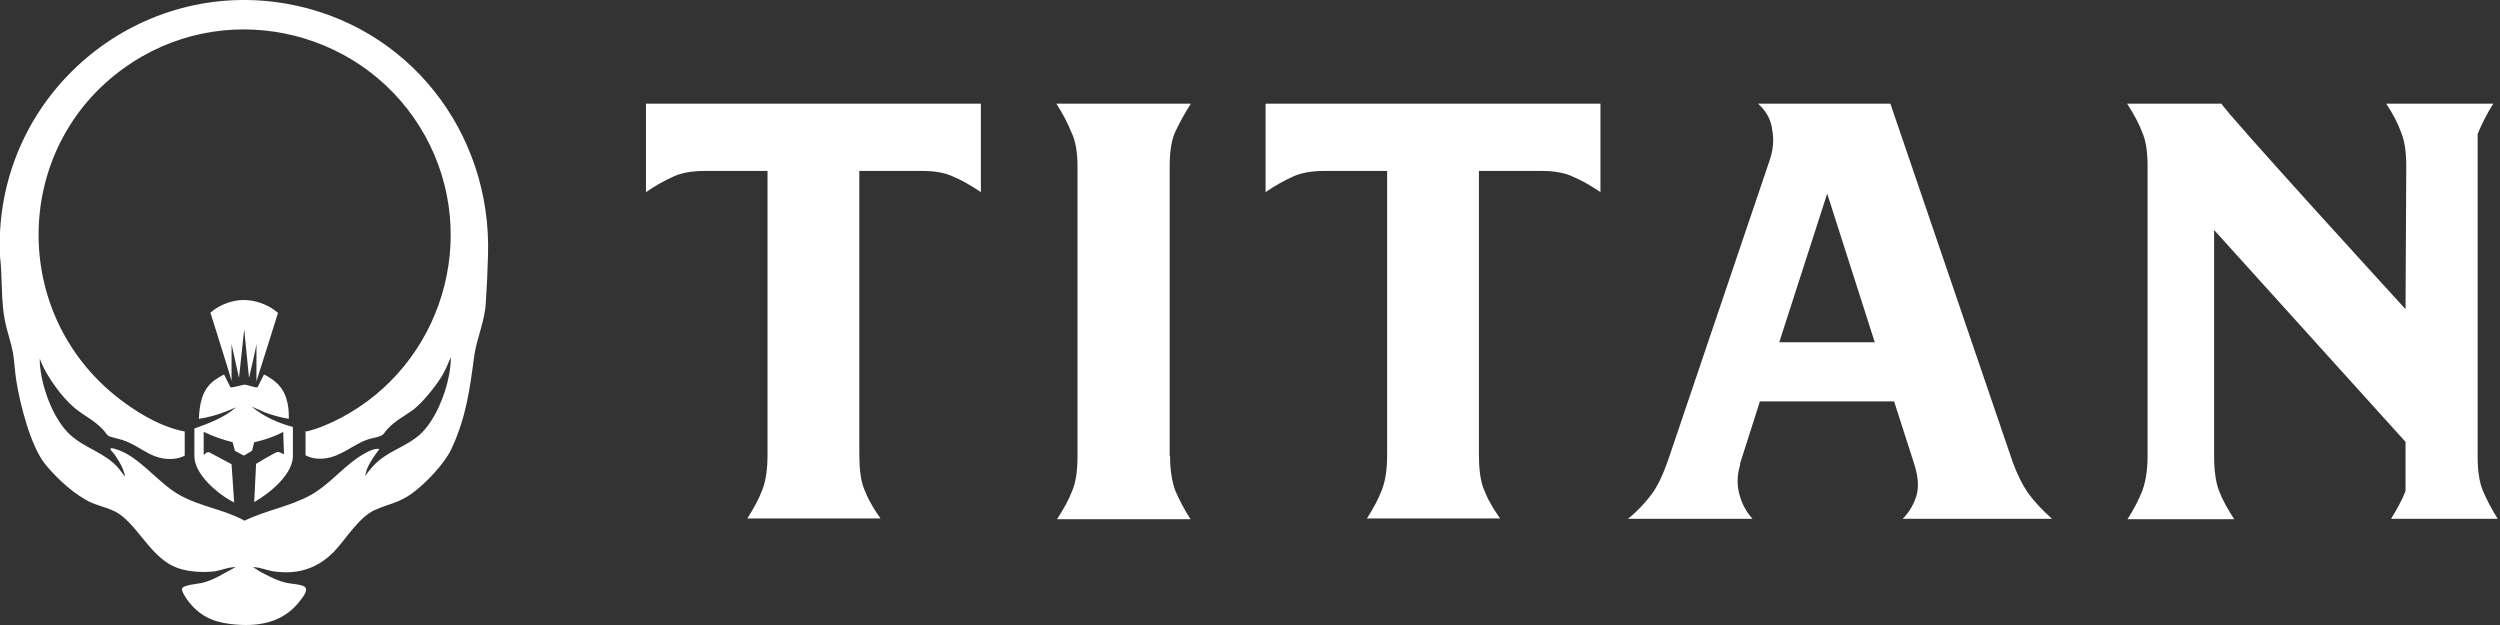
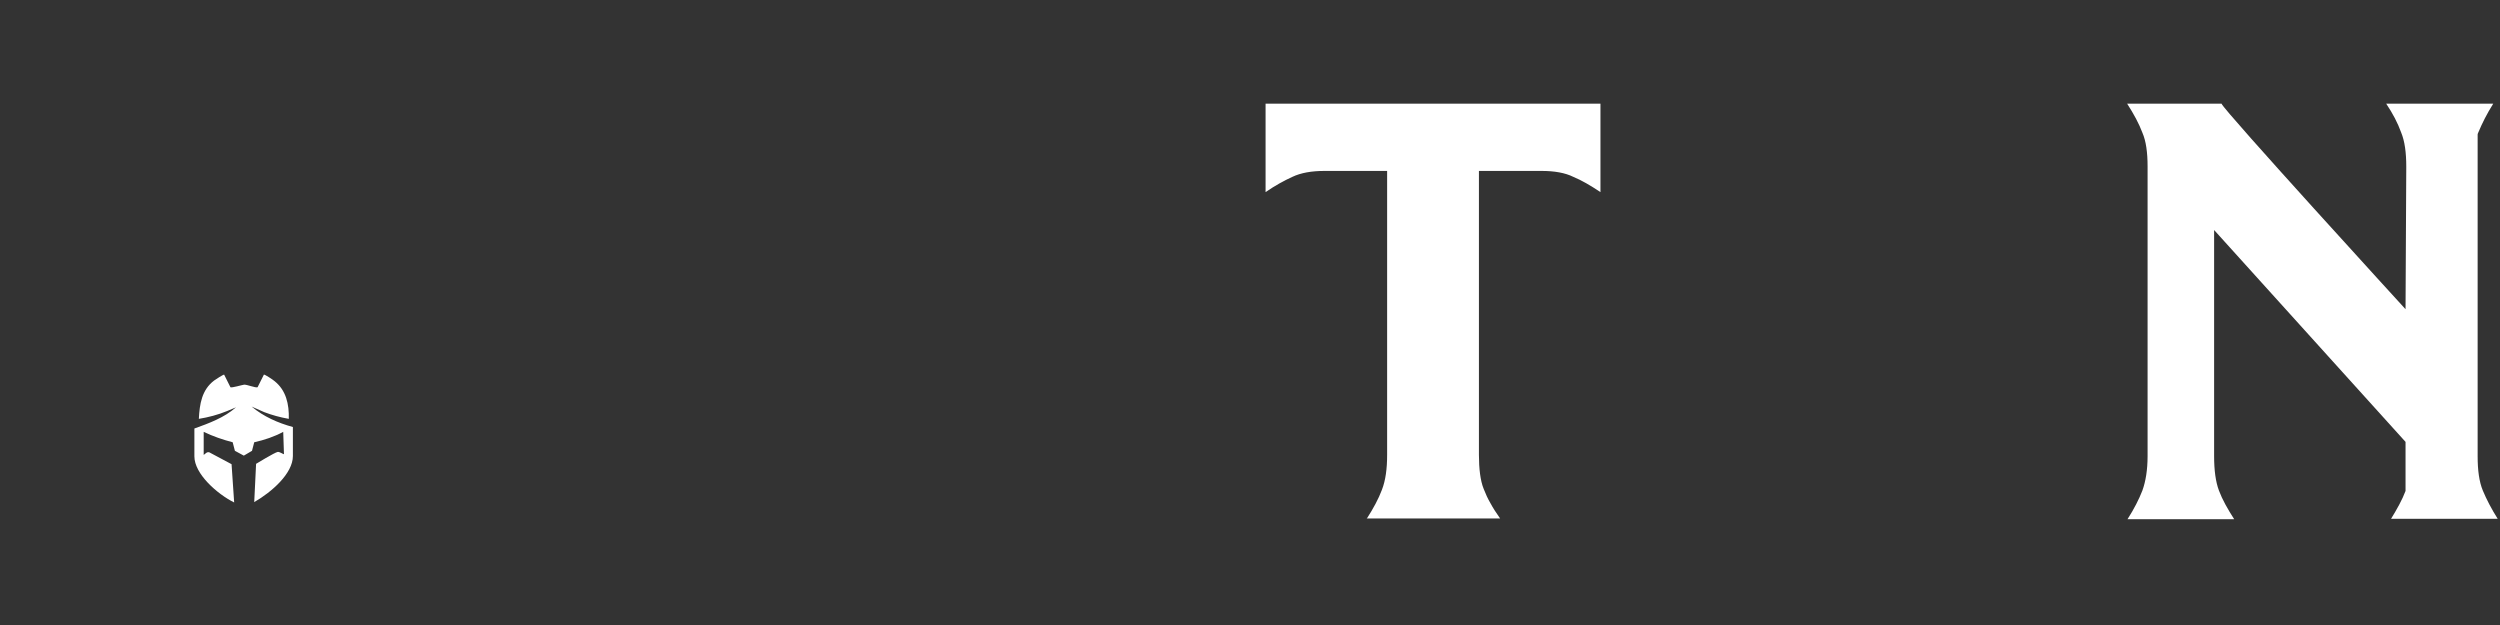
<svg xmlns="http://www.w3.org/2000/svg" width="200" height="50" viewBox="0 0 200 50" fill="none">
  <rect x="0" y="0" width="200" height="50" fill="#333333" stroke="none" />
-   <path d="M20.249 45.372C20.547 45.58 20.874 45.788 21.201 45.937C21.706 46.204 22.331 46.502 22.896 46.621C23.253 46.71 24.115 46.74 24.382 46.948C24.68 47.186 24.264 47.721 24.085 47.959C22.717 49.832 20.666 50.189 18.436 49.921C16.949 49.743 15.878 49.208 14.986 47.989C14.867 47.81 14.481 47.275 14.57 47.067C14.689 46.799 15.789 46.71 16.086 46.65C17.068 46.442 17.87 45.877 18.733 45.431C18.763 45.431 18.822 45.431 18.792 45.372C18.257 45.372 17.752 45.61 17.216 45.699C16.295 45.818 15.075 45.758 14.183 45.431C12.251 44.718 11.299 42.547 9.783 41.298C9.069 40.703 8.207 40.584 7.344 40.228C6.006 39.633 4.609 38.325 3.687 37.224C2.468 35.797 1.606 32.348 1.308 30.475C1.189 29.731 1.16 28.958 1.041 28.245C0.892 27.412 0.595 26.609 0.416 25.777C0.059 24.082 0.208 22.238 0 20.484V18.611C0.565 6.925 11.299 -1.728 22.896 0.294C32.649 1.989 39.339 10.553 39.042 20.395C39.012 21.644 38.952 22.922 38.863 24.201C38.804 25.628 38.15 27.026 37.941 28.453C37.585 31.159 37.287 33.419 36.098 35.946C35.533 37.135 34.016 38.711 32.946 39.484C31.905 40.228 31.073 40.317 30.002 40.793C28.724 41.358 27.683 43.112 26.731 44.123C25.364 45.52 23.758 45.996 21.825 45.699C21.29 45.61 20.785 45.372 20.249 45.372ZM24.382 34.548C25.364 34.34 26.315 33.924 27.237 33.448C35.355 29.196 38.477 18.967 34.016 10.88C29.408 2.554 18.614 -0.211 10.585 4.992C0.803 11.326 0.565 25.479 10.021 32.259C11.418 33.27 13.053 34.192 14.778 34.519V36.451C13.916 36.897 12.845 36.749 12.013 36.333C11.24 35.946 10.675 35.5 9.812 35.203C9.515 35.113 8.861 34.965 8.683 34.876C8.564 34.816 8.385 34.519 8.266 34.4C7.523 33.597 6.779 33.3 5.977 32.645C5.412 32.17 4.847 31.515 4.43 30.921C3.925 30.237 3.479 29.494 3.182 28.691V28.958C3.271 30.832 4.222 33.537 5.65 34.816C6.839 35.886 8.415 36.214 9.485 37.462C9.664 37.67 9.812 37.908 9.991 38.117C9.991 37.938 9.902 37.73 9.842 37.552C9.693 37.165 9.426 36.749 9.188 36.392C9.129 36.303 8.831 35.976 8.831 35.946C8.831 35.916 8.861 35.857 8.92 35.857C9.188 35.857 9.783 36.124 10.021 36.243C11.626 37.106 12.816 38.741 14.421 39.633C16.027 40.525 17.96 40.763 19.565 41.655C21.26 40.822 23.193 40.525 24.858 39.603C26.464 38.711 27.623 37.106 29.229 36.243C29.556 36.065 29.973 35.857 30.359 35.916C29.973 36.422 29.586 36.957 29.348 37.552L29.199 38.087C29.556 37.611 29.913 37.165 30.389 36.779C31.37 36.005 32.619 35.619 33.57 34.786C34.789 33.686 35.622 31.605 35.919 30.029C36.009 29.553 36.068 29.047 36.068 28.572C35.83 29.137 35.622 29.642 35.295 30.177C34.76 31.01 33.898 32.08 33.154 32.705C32.381 33.3 31.697 33.567 30.983 34.34C30.686 34.667 30.746 34.786 30.27 34.935C30.002 35.024 29.735 35.054 29.467 35.143C28.278 35.53 27.356 36.481 26.077 36.66C25.512 36.749 24.947 36.689 24.442 36.422V34.459L24.382 34.548Z" fill="white" />
  <path d="M18.436 30.98C18.554 31.04 19.328 30.802 19.536 30.772C19.803 30.772 20.428 31.04 20.606 30.98L21.112 29.969C21.171 29.939 21.855 30.386 21.944 30.475C22.896 31.218 23.134 32.348 23.104 33.508C22.42 33.389 21.766 33.21 21.141 32.972L20.13 32.526C21.082 33.329 22.241 33.835 23.431 34.162V36.481C23.431 37.879 21.736 39.365 20.338 40.168L20.487 37.106C20.487 37.106 21.944 36.214 22.212 36.154C22.36 36.124 22.688 36.362 22.717 36.333L22.658 34.548C21.944 34.935 21.141 35.203 20.338 35.381L20.16 36.065L19.506 36.451L18.792 36.065L18.614 35.381C17.811 35.173 17.038 34.905 16.295 34.548V36.392C16.413 36.333 16.532 36.124 16.741 36.184C16.979 36.303 18.525 37.135 18.525 37.135L18.733 40.198C17.365 39.514 15.551 37.908 15.551 36.511V34.281C16.711 33.864 17.93 33.419 18.881 32.586C18.287 32.824 18.257 32.853 18.168 32.883C17.454 33.181 16.651 33.389 15.908 33.508C15.967 32.318 16.146 31.188 17.127 30.445C17.246 30.356 17.841 29.969 17.93 29.969L18.436 30.98Z" fill="white" />
-   <path d="M20.517 30.475V27.531C20.547 27.531 19.922 30.237 19.922 30.237L19.536 26.342L19.119 30.237L18.525 27.531V30.475C18.554 30.475 16.83 25.004 16.83 25.004C16.949 24.944 17.068 24.825 17.187 24.736C17.93 24.23 18.971 23.903 19.892 24.022C20.755 24.111 21.587 24.468 22.241 25.033L20.517 30.505V30.475Z" fill="white" />
  <path d="M198.627 39.246C198.33 38.533 198.211 37.611 198.211 36.481V10.761C198.211 10.701 198.241 10.642 198.271 10.582C198.568 9.869 198.954 9.096 199.46 8.293H198.211H198.092H192.889H190.896C191.432 9.096 191.818 9.839 192.086 10.582C192.383 11.296 192.502 12.218 192.502 13.348L192.443 24.736C192.443 24.736 177.813 8.739 177.724 8.293H170.171C170.707 9.125 171.123 9.898 171.39 10.612C171.688 11.296 171.807 12.218 171.807 13.318V36.481C171.807 37.581 171.658 38.503 171.39 39.246C171.123 39.93 170.736 40.703 170.201 41.536H178.735C178.2 40.703 177.783 39.96 177.516 39.246C177.248 38.533 177.129 37.611 177.129 36.481V18.402L192.443 35.351V39.276C192.175 39.99 191.759 40.733 191.283 41.506H192.443H197.825H198.092H199.817C199.311 40.703 198.925 39.96 198.627 39.246Z" fill="white" />
-   <path d="M139.218 37.165C138.95 38.027 138.95 38.83 139.158 39.574C139.366 40.347 139.723 40.971 140.199 41.506H130.238C131.011 40.882 131.605 40.228 132.081 39.603C132.587 38.949 133.033 37.998 133.449 36.808L141.596 12.753C141.864 11.92 141.923 11.147 141.775 10.374C141.686 9.571 141.299 8.887 140.645 8.293H151.23L161.013 36.957C161.37 37.938 161.786 38.771 162.232 39.425C162.708 40.079 163.362 40.793 164.165 41.506H152.212C152.747 40.971 153.104 40.347 153.312 39.663C153.52 38.979 153.46 38.117 153.133 37.106L151.528 32.11H140.793L139.188 37.135L139.218 37.165ZM149.981 27.382L146.175 15.489L142.34 27.382H149.981Z" fill="white" />
  <path d="M109.334 41.506C109.869 40.674 110.286 39.901 110.553 39.187C110.851 38.414 110.97 37.492 110.97 36.392V13.675H105.945C104.934 13.675 104.071 13.823 103.387 14.15C102.733 14.448 102.02 14.834 101.246 15.37V8.293H128.037V15.37C127.235 14.834 126.521 14.418 125.867 14.15C125.213 13.823 124.35 13.675 123.339 13.675H118.314V36.392C118.314 36.957 118.344 37.462 118.403 37.908C118.463 38.354 118.552 38.771 118.701 39.127C118.849 39.514 119.028 39.901 119.236 40.257C119.444 40.644 119.712 41.06 120.009 41.477H109.334V41.506Z" fill="white" />
-   <path d="M93.605 36.481C93.605 37.581 93.753 38.503 94.021 39.246C94.318 39.93 94.705 40.703 95.24 41.536H84.565C85.1 40.703 85.517 39.96 85.784 39.246C86.082 38.533 86.201 37.611 86.201 36.481V13.318C86.201 12.218 86.052 11.296 85.725 10.612C85.428 9.898 85.041 9.096 84.506 8.293H95.27C94.735 9.125 94.318 9.898 93.991 10.612C93.694 11.296 93.575 12.218 93.575 13.318V36.481H93.605Z" fill="white" />
-   <path d="M59.767 41.506C60.302 40.674 60.718 39.901 60.986 39.187C61.283 38.414 61.402 37.492 61.402 36.392V13.675H56.377C55.366 13.675 54.504 13.823 53.82 14.15C53.166 14.448 52.452 14.834 51.679 15.37V8.293H78.47V15.37C77.667 14.834 76.953 14.418 76.299 14.15C75.645 13.823 74.783 13.675 73.772 13.675H68.746V36.392C68.746 36.957 68.776 37.462 68.836 37.908C68.895 38.354 68.984 38.771 69.133 39.127C69.282 39.514 69.46 39.901 69.668 40.257C69.876 40.644 70.144 41.06 70.441 41.477H59.767V41.506Z" fill="white" />
</svg>